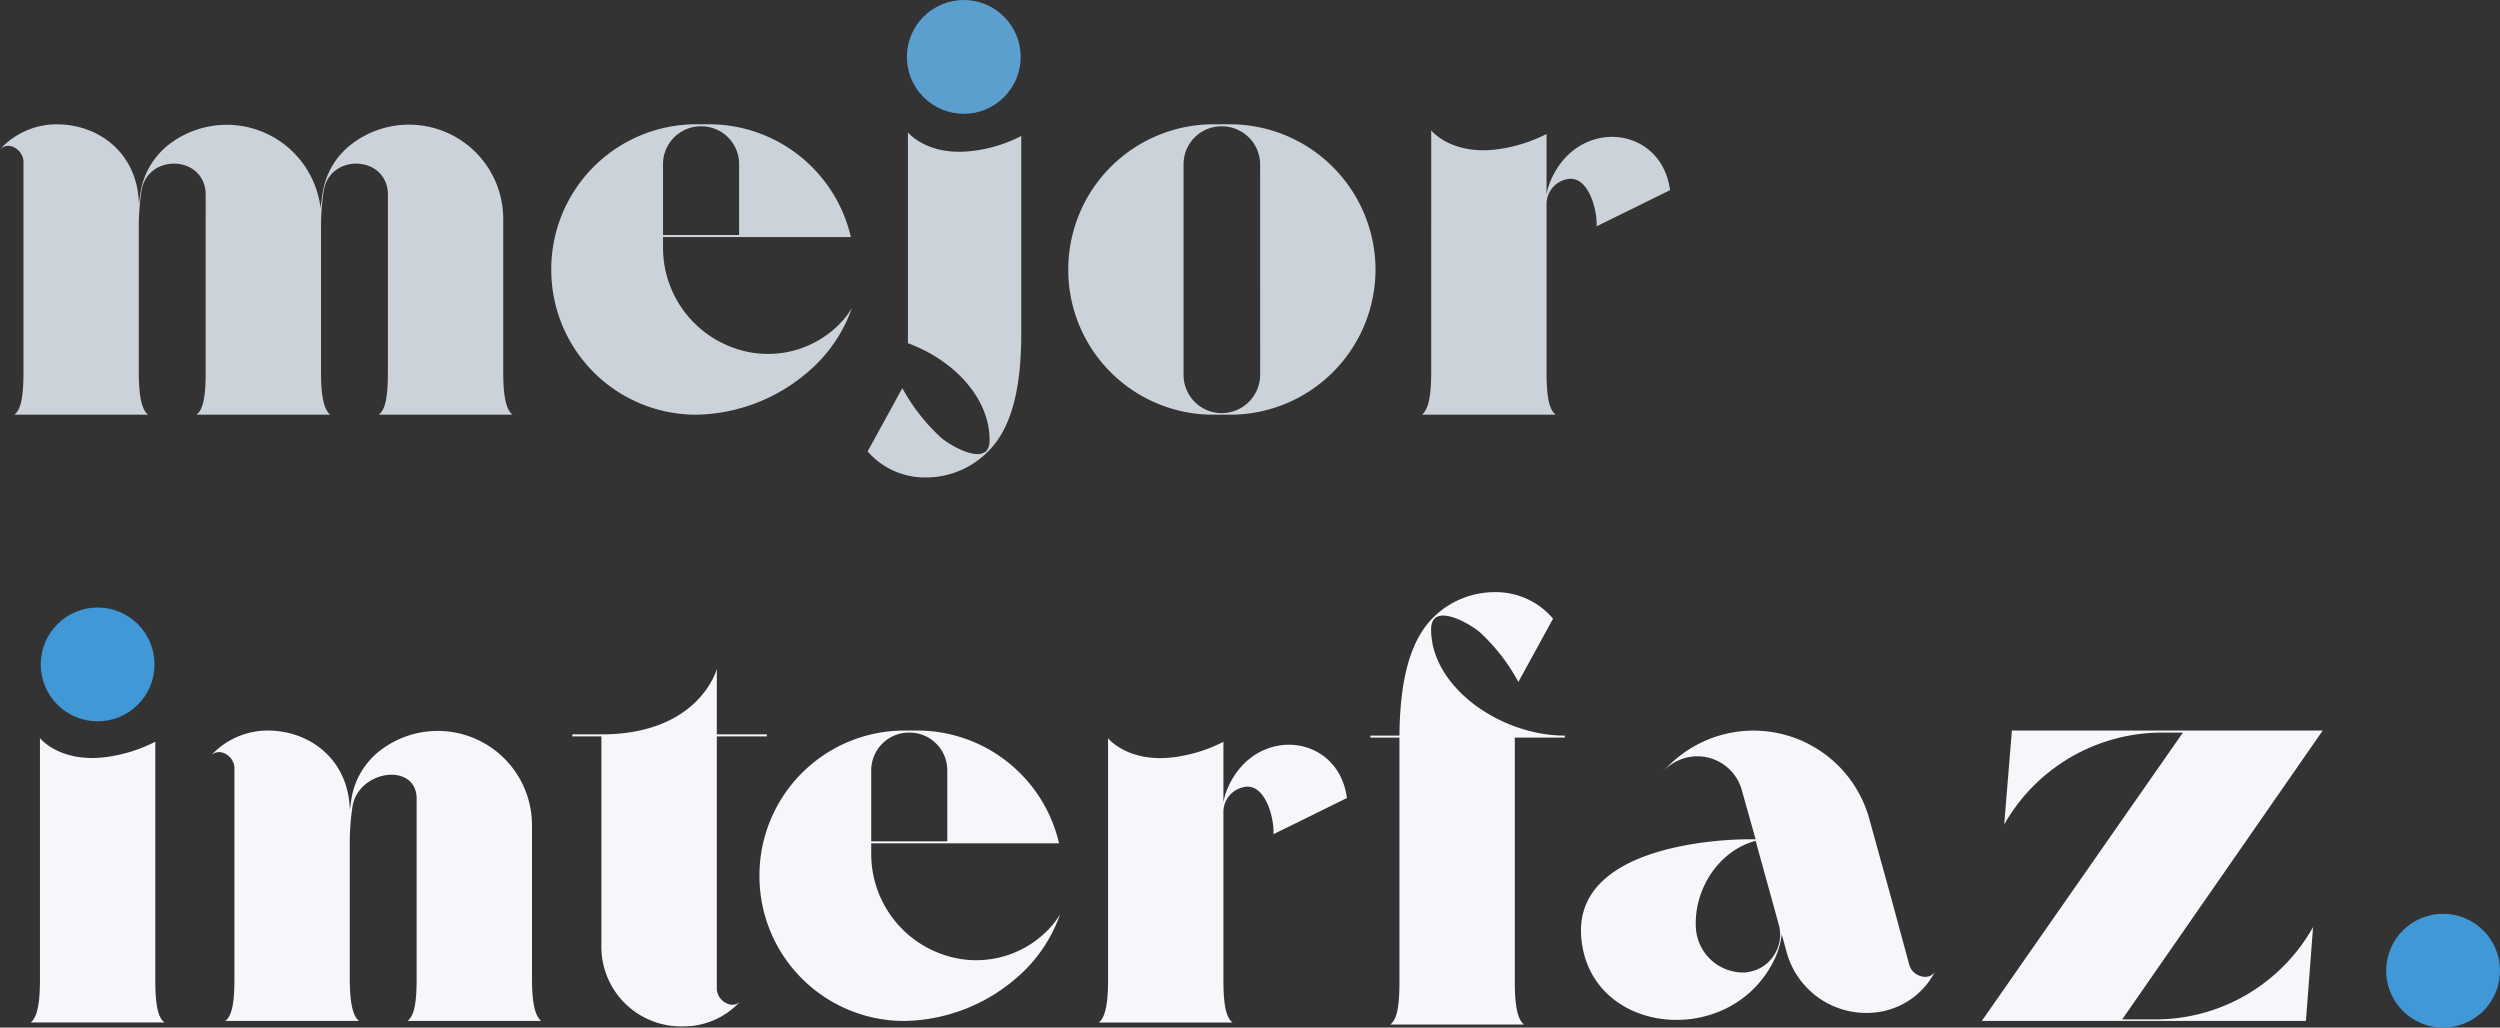
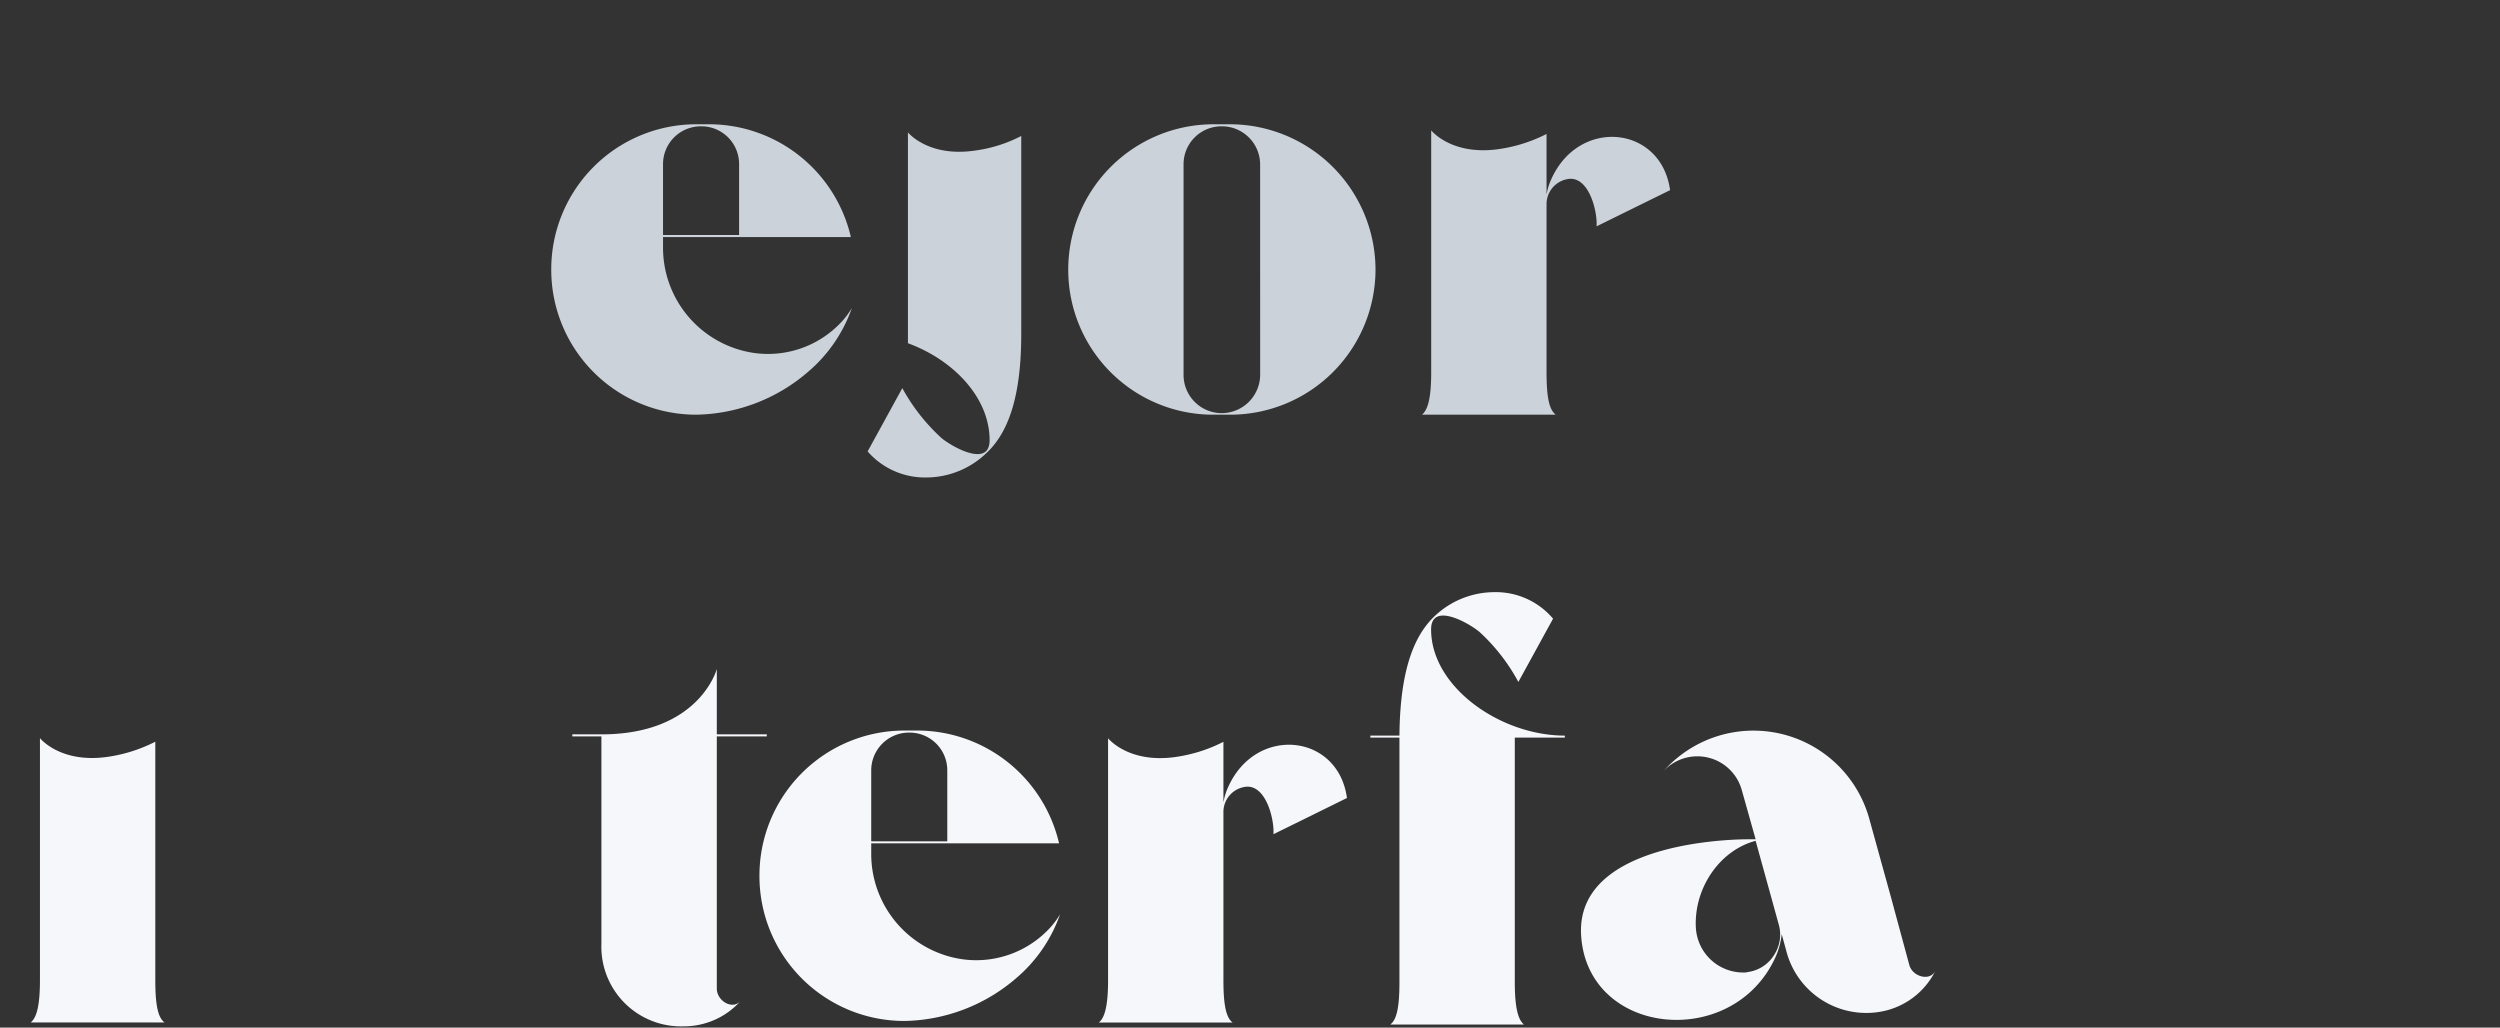
<svg xmlns="http://www.w3.org/2000/svg" width="325.097" height="133.63" viewBox="0 0 325.097 133.63">
  <rect x="0" y="0" width="325.097" height="133.63" fill="#333333" stroke="none" />
  <defs>
    <clipPath id="clip-path">
-       <path id="Trazado_350" data-name="Trazado 350" d="M314.125,201.363h14.8v14.8h-14.8Zm0,0" fill="#5b9fcf" />
-     </clipPath>
+       </clipPath>
    <clipPath id="clip-path-2">
      <path id="Trazado_349" data-name="Trazado 349" d="M321.524,201.363a7.4,7.4,0,1,0,7.4,7.4,7.4,7.4,0,0,0-7.4-7.4" transform="translate(-314.125 -201.363)" fill="#5b9fcf" />
    </clipPath>
    <clipPath id="clip-path-3">
      <path id="Trazado_353" data-name="Trazado 353" d="M314.125,201.363h14.8v14.8h-14.8Zm0,0" fill="#4098d7" />
    </clipPath>
    <clipPath id="clip-path-4">
-       <path id="Trazado_352" data-name="Trazado 352" d="M321.524,201.363a7.4,7.4,0,1,0,7.4,7.4,7.4,7.4,0,0,0-7.4-7.4" transform="translate(-314.125 -201.363)" fill="#4098d7" />
-     </clipPath>
+       </clipPath>
  </defs>
  <g id="logo_svg_mi" data-name="logo svg mi" transform="translate(-121 -882)">
    <g id="Grupo_632" data-name="Grupo 632">
      <g id="Grupo_584" data-name="Grupo 584" transform="translate(93.607 841.314)">
        <g id="Grupo_583" data-name="Grupo 583" transform="translate(26.065 94.612)">
          <g id="Grupo_582" data-name="Grupo 582">
-             <path id="Trazado_330" data-name="Trazado 330" d="M50.578,0H67.969c-.731-.6-1.2-2.059-1.2-5.508V-25.422a12.261,12.261,0,0,0-6.778-11,12.261,12.261,0,0,0-12.87,1.181,9.911,9.911,0,0,0-3.848,6.438l-.266,1.926a12.29,12.29,0,0,0-7.374-9.834,12.29,12.29,0,0,0-12.2,1.47,9.9,9.9,0,0,0-3.848,6.438l-.2,1.394c-.133-6.5-5.113-10.351-10.687-10.351a9.992,9.992,0,0,0-7.367,3.25c1.129-1.129,3.051.066,3.051,1.66V-5.508C4.379-2.059,3.984-.6,3.188,0h17.39c-.73-.6-1.2-2.059-1.2-5.508V-24.691a31.492,31.492,0,0,1,.332-4.316c.664-4.91,8.031-4.844,8.363.133V-5.508c0,3.449-.4,4.91-1.2,5.508h17.4c-.73-.6-1.2-2.059-1.2-5.508V-24.691a31.476,31.476,0,0,1,.332-4.316c.664-4.91,8.031-4.844,8.363.133V-5.508C51.773-2.059,51.375-.6,50.578,0Zm0,0" fill="#cbd2d9" />
-           </g>
+             </g>
        </g>
      </g>
      <g id="Grupo_587" data-name="Grupo 587" transform="translate(93.607 841.314)">
        <g id="Grupo_586" data-name="Grupo 586" transform="translate(97.75 94.612)">
          <g id="Grupo_585" data-name="Grupo 585">
            <path id="Trazado_331" data-name="Trazado 331" d="M38.7-11.684A13.039,13.039,0,0,1,27.68-8.031a13.824,13.824,0,0,1-11.816-13.8V-23.1H40.289A18.941,18.941,0,0,0,21.9-37.766H20.18A18.852,18.852,0,0,0,6.828-32.222a18.852,18.852,0,0,0-5.5,13.37A18.838,18.838,0,0,0,6.846-5.518,18.838,18.838,0,0,0,20.18,0,22.814,22.814,0,0,0,34.648-5.508a19.25,19.25,0,0,0,5.774-8.363A10.892,10.892,0,0,1,38.7-11.684ZM15.863-32.59a4.914,4.914,0,0,1,1.463-3.495A4.914,4.914,0,0,1,20.84-37.5a4.9,4.9,0,0,1,3.477,1.434,4.9,4.9,0,0,1,1.437,3.476v9.227H15.863Zm0,0" fill="#cbd2d9" />
          </g>
        </g>
      </g>
      <g id="Grupo_590" data-name="Grupo 590" transform="translate(90.607 841.314)">
        <g id="Grupo_589" data-name="Grupo 589" transform="translate(141.889 94.612)">
          <g id="Grupo_588" data-name="Grupo 588">
            <path id="Trazado_332" data-name="Trazado 332" d="M6.57-36.707V-9.293C12.543-7.1,17.191-2.191,17.191,3.32c0,3.582-4.777.926-6.238-.266A25.067,25.067,0,0,1,5.84-3.453L1.328,4.777A9.881,9.881,0,0,0,8.961,8.164a11.316,11.316,0,0,0,7.9-3.254c2.922-2.785,4.445-7.633,4.445-15.4V-36.242a18.42,18.42,0,0,1-6.238,1.926C9.16-33.52,6.57-36.707,6.57-36.707Zm0,0" fill="#cbd2d9" />
            <g id="Grupo_635" data-name="Grupo 635" transform="translate(-307.691 -255.289)" clip-path="url(#clip-path)">
              <g id="Grupo_634" data-name="Grupo 634" transform="translate(314.125 201.363)" clip-path="url(#clip-path-2)">
                <path id="Trazado_348" data-name="Trazado 348" d="M314.125,201.363h14.8v14.8h-14.8Zm0,0" transform="translate(-314.125 -201.363)" fill="#5b9fcf" />
              </g>
            </g>
          </g>
        </g>
      </g>
      <g id="Grupo_593" data-name="Grupo 593" transform="translate(91.607 841.314)">
        <g id="Grupo_592" data-name="Grupo 592" transform="translate(166.979 94.612)">
          <g id="Grupo_591" data-name="Grupo 591">
            <path id="Trazado_333" data-name="Trazado 333" d="M22.367-37.766H20.18A18.894,18.894,0,0,0,1.328-18.852,18.838,18.838,0,0,0,6.846-5.518,18.838,18.838,0,0,0,20.18,0h2.188A18.9,18.9,0,0,0,41.285-18.852,18.951,18.951,0,0,0,22.367-37.766Zm3.918,32.59A5.016,5.016,0,0,1,21.3-.2a4.972,4.972,0,0,1-3.521-1.456,4.972,4.972,0,0,1-1.456-3.521V-32.523a4.928,4.928,0,0,1,1.443-3.534A4.928,4.928,0,0,1,21.3-37.5a4.97,4.97,0,0,1,3.523,1.455,4.97,4.97,0,0,1,1.457,3.522Zm0,0" fill="#cbd2d9" />
          </g>
        </g>
      </g>
      <g id="Grupo_596" data-name="Grupo 596" transform="translate(92.607 841.314)">
        <g id="Grupo_595" data-name="Grupo 595" transform="translate(211.982 94.612)">
          <g id="Grupo_594" data-name="Grupo 594">
            <path id="Trazado_334" data-name="Trazado 334" d="M33.586-29.2c-1.129-8.363-11.75-9.492-15.4-1.527a7.931,7.931,0,0,0-.664,2.121v-7.9a19.8,19.8,0,0,1-6.371,1.992c-6.043.8-8.629-2.457-8.629-2.457V-5.508c0,3.449-.465,4.91-1.2,5.508h17.4c-.8-.6-1.2-2.059-1.2-5.508V-27.414a3.3,3.3,0,0,1,2.922-3.25c2.586-.266,3.715,4.18,3.582,6.172Zm0,0" fill="#cbd2d9" />
          </g>
        </g>
      </g>
    </g>
    <g id="Grupo_633" data-name="Grupo 633" transform="translate(0 11)">
      <g id="Grupo_599" data-name="Grupo 599" transform="translate(96.875 838.322)">
        <g id="Grupo_598" data-name="Grupo 598" transform="translate(26.797 165.638)">
          <g id="Grupo_597" data-name="Grupo 597">
            <path id="Trazado_335" data-name="Trazado 335" d="M17.523-5.508v-31a19.8,19.8,0,0,1-6.371,1.992c-6.043.8-8.629-2.457-8.629-2.457V-5.508c0,3.449-.465,4.91-1.2,5.508h17.4C17.922-.6,17.523-2.059,17.523-5.508Zm0,0" fill="#f5f7fa" />
            <g id="Grupo_637" data-name="Grupo 637" transform="translate(-311.5 -255.324)" clip-path="url(#clip-path-3)">
              <g id="Grupo_636" data-name="Grupo 636" transform="translate(314.125 201.363)" clip-path="url(#clip-path-4)">
                <path id="Trazado_351" data-name="Trazado 351" d="M314.125,201.363h14.8v14.8h-14.8Zm0,0" transform="translate(-314.125 -201.363)" fill="#4098d7" />
              </g>
            </g>
          </g>
        </g>
      </g>
      <g id="Grupo_602" data-name="Grupo 602" transform="translate(97.875 838.127)">
        <g id="Grupo_601" data-name="Grupo 601" transform="translate(49.232 165.638)">
          <g id="Grupo_600" data-name="Grupo 600">
-             <path id="Trazado_336" data-name="Trazado 336" d="M26.883,0h17.39c-.73-.6-1.2-2.059-1.2-5.508V-25.422a12.261,12.261,0,0,0-6.777-11A12.261,12.261,0,0,0,23.43-35.246a9.9,9.9,0,0,0-3.848,6.438l-.2,1.394c-.133-6.5-5.113-10.351-10.687-10.351a9.992,9.992,0,0,0-7.367,3.25c1.129-1.129,3.051.066,3.051,1.66V-5.508C4.379-2.059,3.984-.6,3.188,0h17.39c-.73-.6-1.2-2.059-1.2-5.508V-23.5a30.539,30.539,0,0,1,.332-4.25c.664-4.91,8.363-5.973,8.363-1.129V-5.508C28.078-2.059,27.68-.6,26.883,0Zm0,0" fill="#f5f7fa" />
-           </g>
+             </g>
        </g>
      </g>
      <g id="Grupo_605" data-name="Grupo 605" transform="translate(96.875 837.033)">
        <g id="Grupo_604" data-name="Grupo 604" transform="translate(97.222 165.638)">
          <g id="Grupo_603" data-name="Grupo 603">
            <path id="Trazado_337" data-name="Trazado 337" d="M26.617-36.176h-6.5v-8.5s-2.258,8.5-15,8.5H1.328v.266H5.109V-8.9A10.353,10.353,0,0,0,8.137-1.233,10.353,10.353,0,0,0,15.8,1.793a9.888,9.888,0,0,0,7.367-3.254c-1.062,1.129-3.051-.066-3.051-1.66V-35.91h6.5Zm0,0" fill="#f5f7fa" />
          </g>
        </g>
      </g>
      <g id="Grupo_608" data-name="Grupo 608" transform="translate(90.875 838.127)">
        <g id="Grupo_607" data-name="Grupo 607" transform="translate(127.555 165.638)">
          <g id="Grupo_606" data-name="Grupo 606">
            <path id="Trazado_338" data-name="Trazado 338" d="M38.7-11.684A13.039,13.039,0,0,1,27.68-8.031a13.824,13.824,0,0,1-11.816-13.8V-23.1H40.289A18.941,18.941,0,0,0,21.9-37.766H20.18A18.852,18.852,0,0,0,6.828-32.222a18.852,18.852,0,0,0-5.5,13.37A18.838,18.838,0,0,0,6.846-5.518,18.838,18.838,0,0,0,20.18,0,22.814,22.814,0,0,0,34.648-5.508a19.25,19.25,0,0,0,5.774-8.363A10.892,10.892,0,0,1,38.7-11.684ZM15.863-32.59a4.914,4.914,0,0,1,1.463-3.495A4.914,4.914,0,0,1,20.84-37.5a4.9,4.9,0,0,1,3.477,1.434,4.9,4.9,0,0,1,1.437,3.476v9.227H15.863Zm0,0" fill="#f5f7fa" />
          </g>
        </g>
      </g>
      <g id="Grupo_611" data-name="Grupo 611" transform="translate(90.875 838.334)">
        <g id="Grupo_610" data-name="Grupo 610" transform="translate(171.695 165.638)">
          <g id="Grupo_609" data-name="Grupo 609">
            <path id="Trazado_339" data-name="Trazado 339" d="M33.586-29.2c-1.129-8.363-11.75-9.492-15.4-1.527a7.931,7.931,0,0,0-.664,2.121v-7.9a19.8,19.8,0,0,1-6.371,1.992c-6.043.8-8.629-2.457-8.629-2.457V-5.508c0,3.449-.465,4.91-1.2,5.508h17.4c-.8-.6-1.2-2.059-1.2-5.508V-27.414a3.3,3.3,0,0,1,2.922-3.25c2.586-.266,3.715,4.18,3.582,6.172Zm0,0" fill="#f5f7fa" />
          </g>
        </g>
      </g>
      <g id="Grupo_614" data-name="Grupo 614" transform="translate(88.875 838.583)">
        <g id="Grupo_613" data-name="Grupo 613" transform="translate(208.998 165.638)">
          <g id="Grupo_612" data-name="Grupo 612">
            <path id="Trazado_340" data-name="Trazado 340" d="M26.617-37.3v-.262c-8.363,0-17.391-6.309-17.391-13.809,0-3.582,4.777-.93,6.3.332a24.582,24.582,0,0,1,5.047,6.5l4.512-8.23a9.736,9.736,0,0,0-7.633-3.449,11.329,11.329,0,0,0-7.9,3.25C6.7-50.18,5.176-45.336,5.109-37.566H1.328v.262H5.109V-5.5c0,3.449-.4,4.91-1.191,5.508H21.3c-.727-.6-1.191-2.059-1.191-5.508V-37.3Zm0,0" fill="#f5f7fa" />
          </g>
        </g>
      </g>
      <g id="Grupo_617" data-name="Grupo 617" transform="translate(85.875 837.069)">
        <g id="Grupo_616" data-name="Grupo 616" transform="translate(239.332 165.638)">
          <g id="Grupo_615" data-name="Grupo 615">
            <path id="Trazado_341" data-name="Trazado 341" d="M44.074-6.238l-2.391-8.828-2.789-10.09A15.625,15.625,0,0,0,27.353-36.291a15.625,15.625,0,0,0-15.272,4.9,5.989,5.989,0,0,1,5.837-1.8A5.989,5.989,0,0,1,22.3-28.941l1.793,6.375h-.93S.73-22.832,1.395-10.156c.73,13.078,19.316,15.066,25.09,3.32a9.976,9.976,0,0,0,1-3.387l.6,2.191A10.741,10.741,0,0,0,40.621-.2a9.862,9.862,0,0,0,6.836-5.242C46.727-4.051,44.473-4.711,44.074-6.238ZM23.1-5.309a1.839,1.839,0,0,1-.6.066,6.17,6.17,0,0,1-6.172-5.711C16-16.062,19.316-21.1,24.094-22.367l2.988,10.816a4.84,4.84,0,0,1-.6,4.051A4.756,4.756,0,0,1,23.1-5.309Zm0,0" fill="#f5f7fa" />
          </g>
        </g>
      </g>
      <g id="Grupo_620" data-name="Grupo 620" transform="translate(86.875 838.127)">
        <g id="Grupo_619" data-name="Grupo 619" transform="translate(290.507 165.638)">
          <g id="Grupo_618" data-name="Grupo 618">
-             <path id="Trazado_342" data-name="Trazado 342" d="M23.9-.2H19.582L45.664-37.766H5.242l-1,12.211A23.6,23.6,0,0,1,24.758-37.5H27.48L1.328,0H43.477l.93-12.215A23.522,23.522,0,0,1,23.9-.2Zm0,0" fill="#f5f7fa" />
-           </g>
+             </g>
        </g>
      </g>
      <g id="Grupo_639" data-name="Grupo 639" transform="translate(117.172 788.467)" clip-path="url(#clip-path-3)">
        <g id="Grupo_638" data-name="Grupo 638" transform="translate(314.125 201.363)" clip-path="url(#clip-path-4)">
          <path id="Trazado_354" data-name="Trazado 354" d="M314.125,201.363h14.8v14.8h-14.8Zm0,0" transform="translate(-314.125 -201.363)" fill="#4098d7" />
        </g>
      </g>
    </g>
  </g>
</svg>